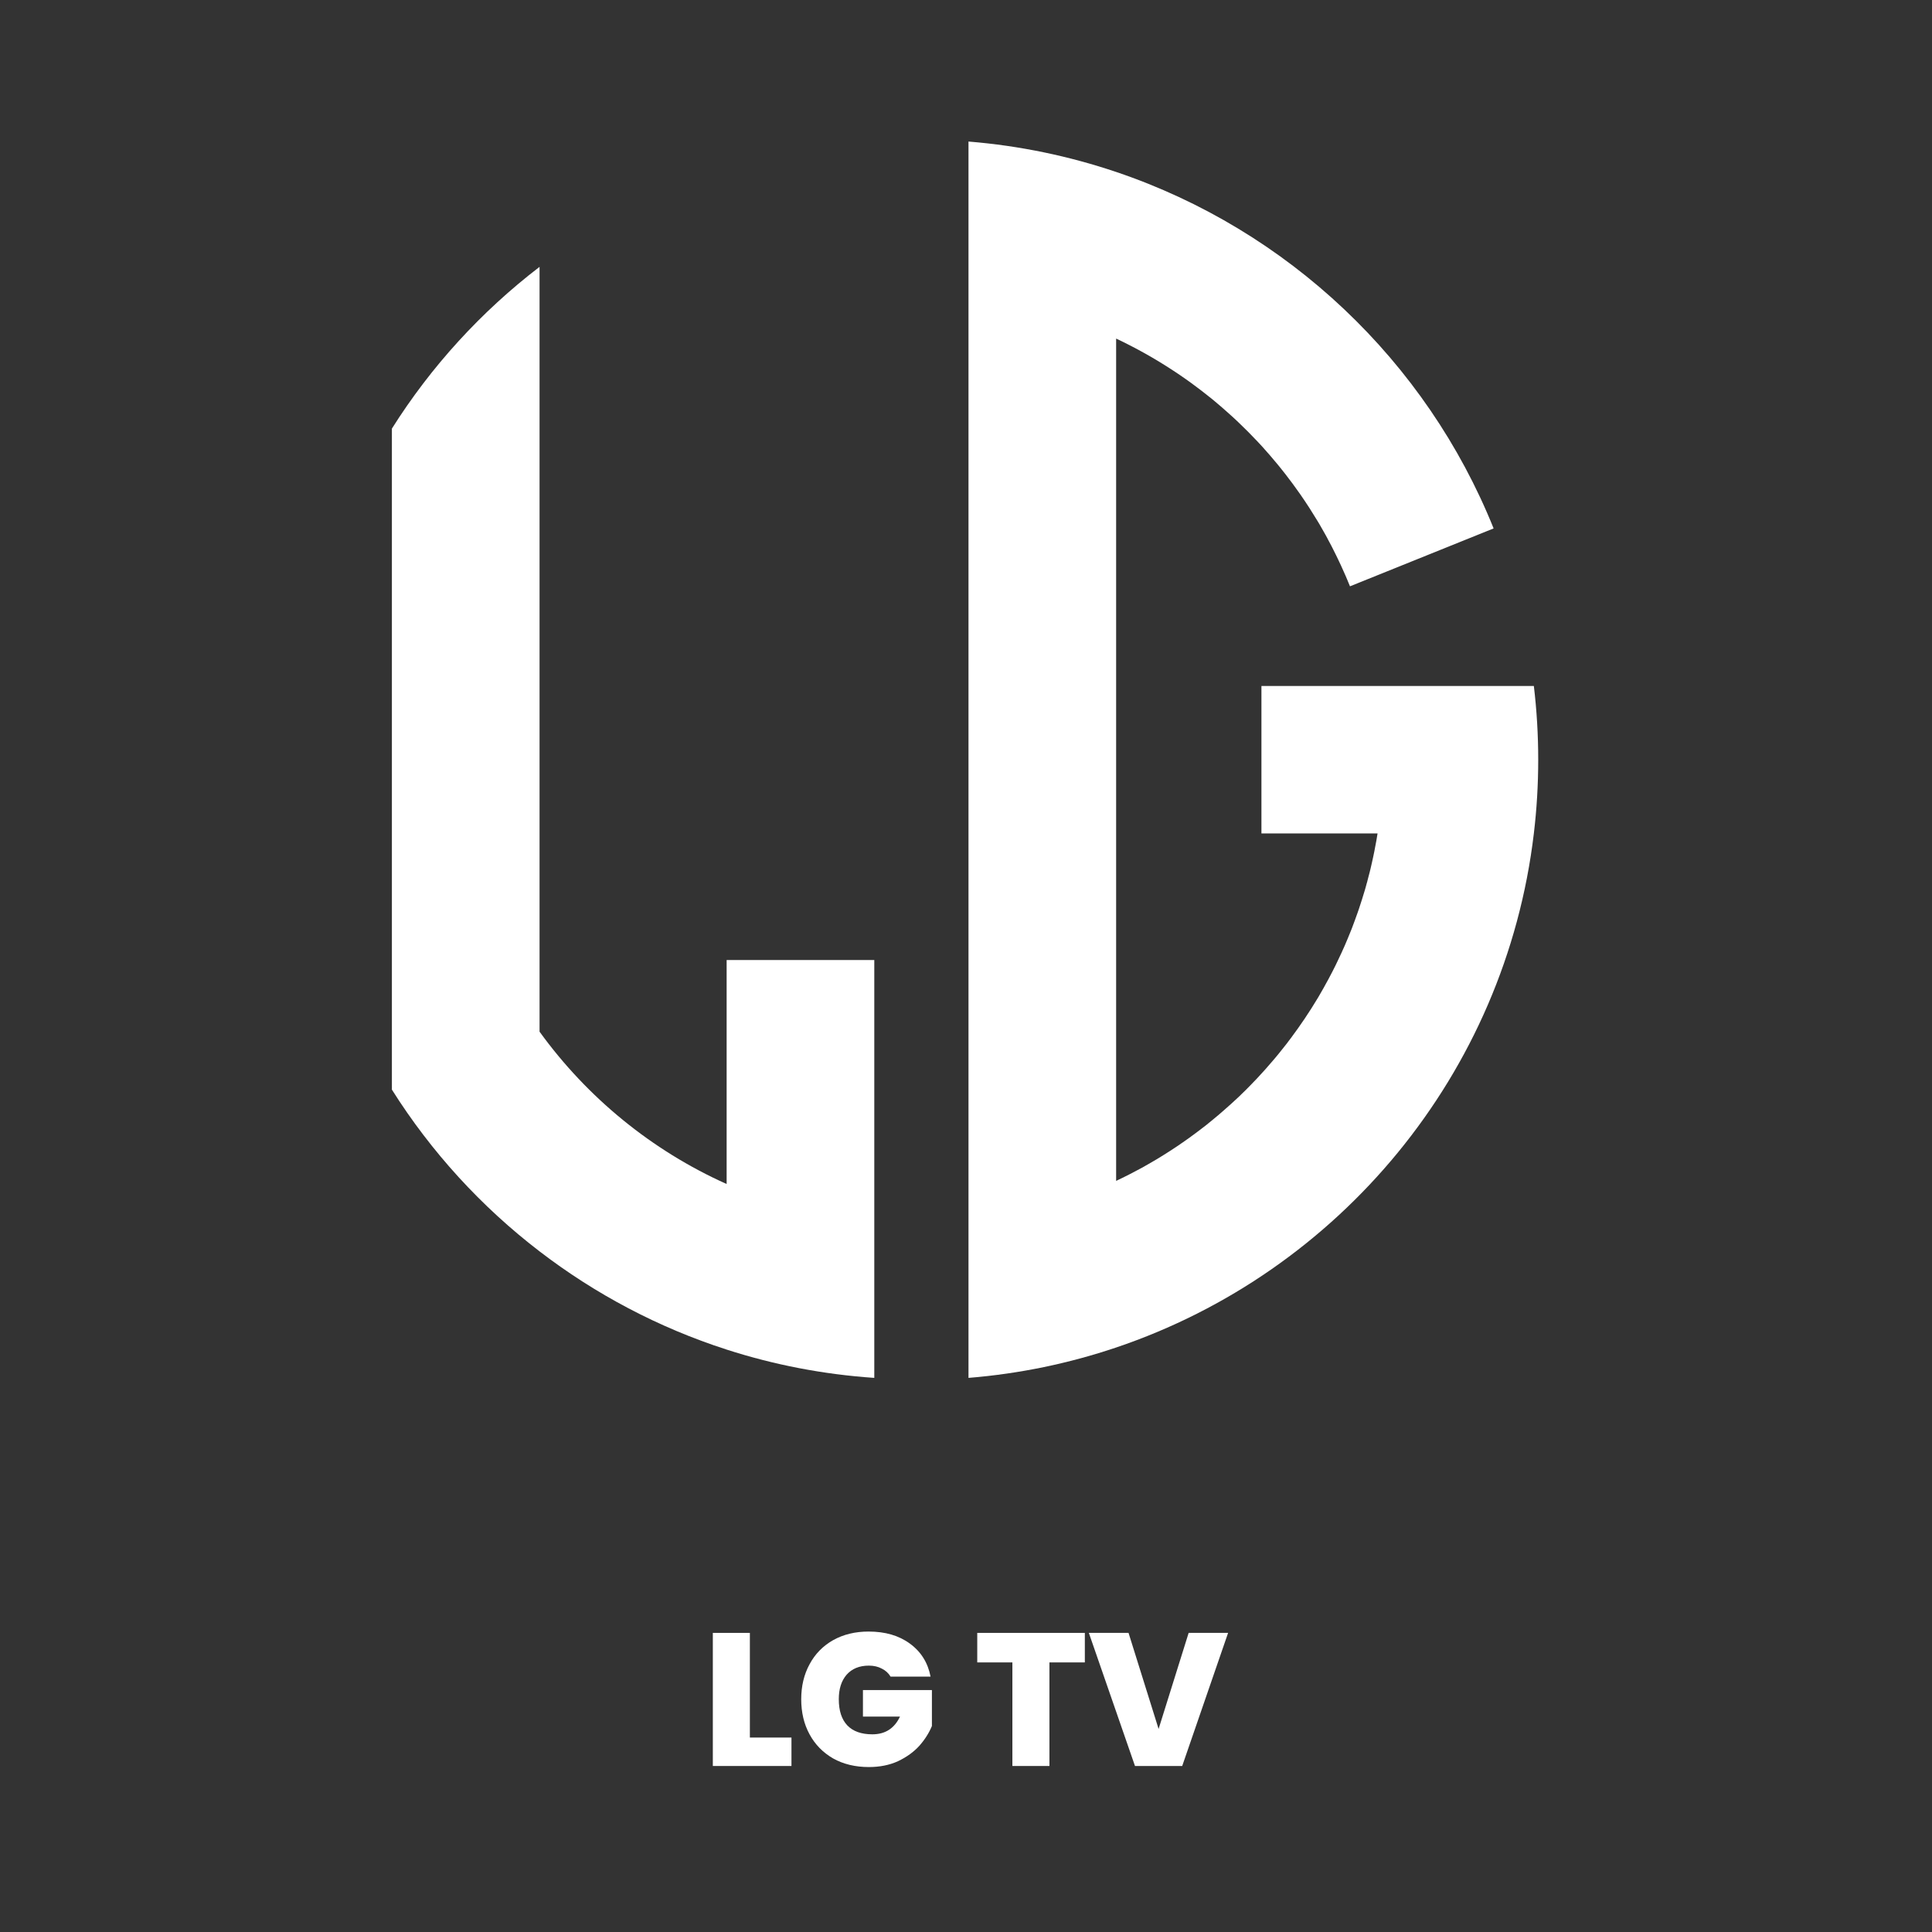
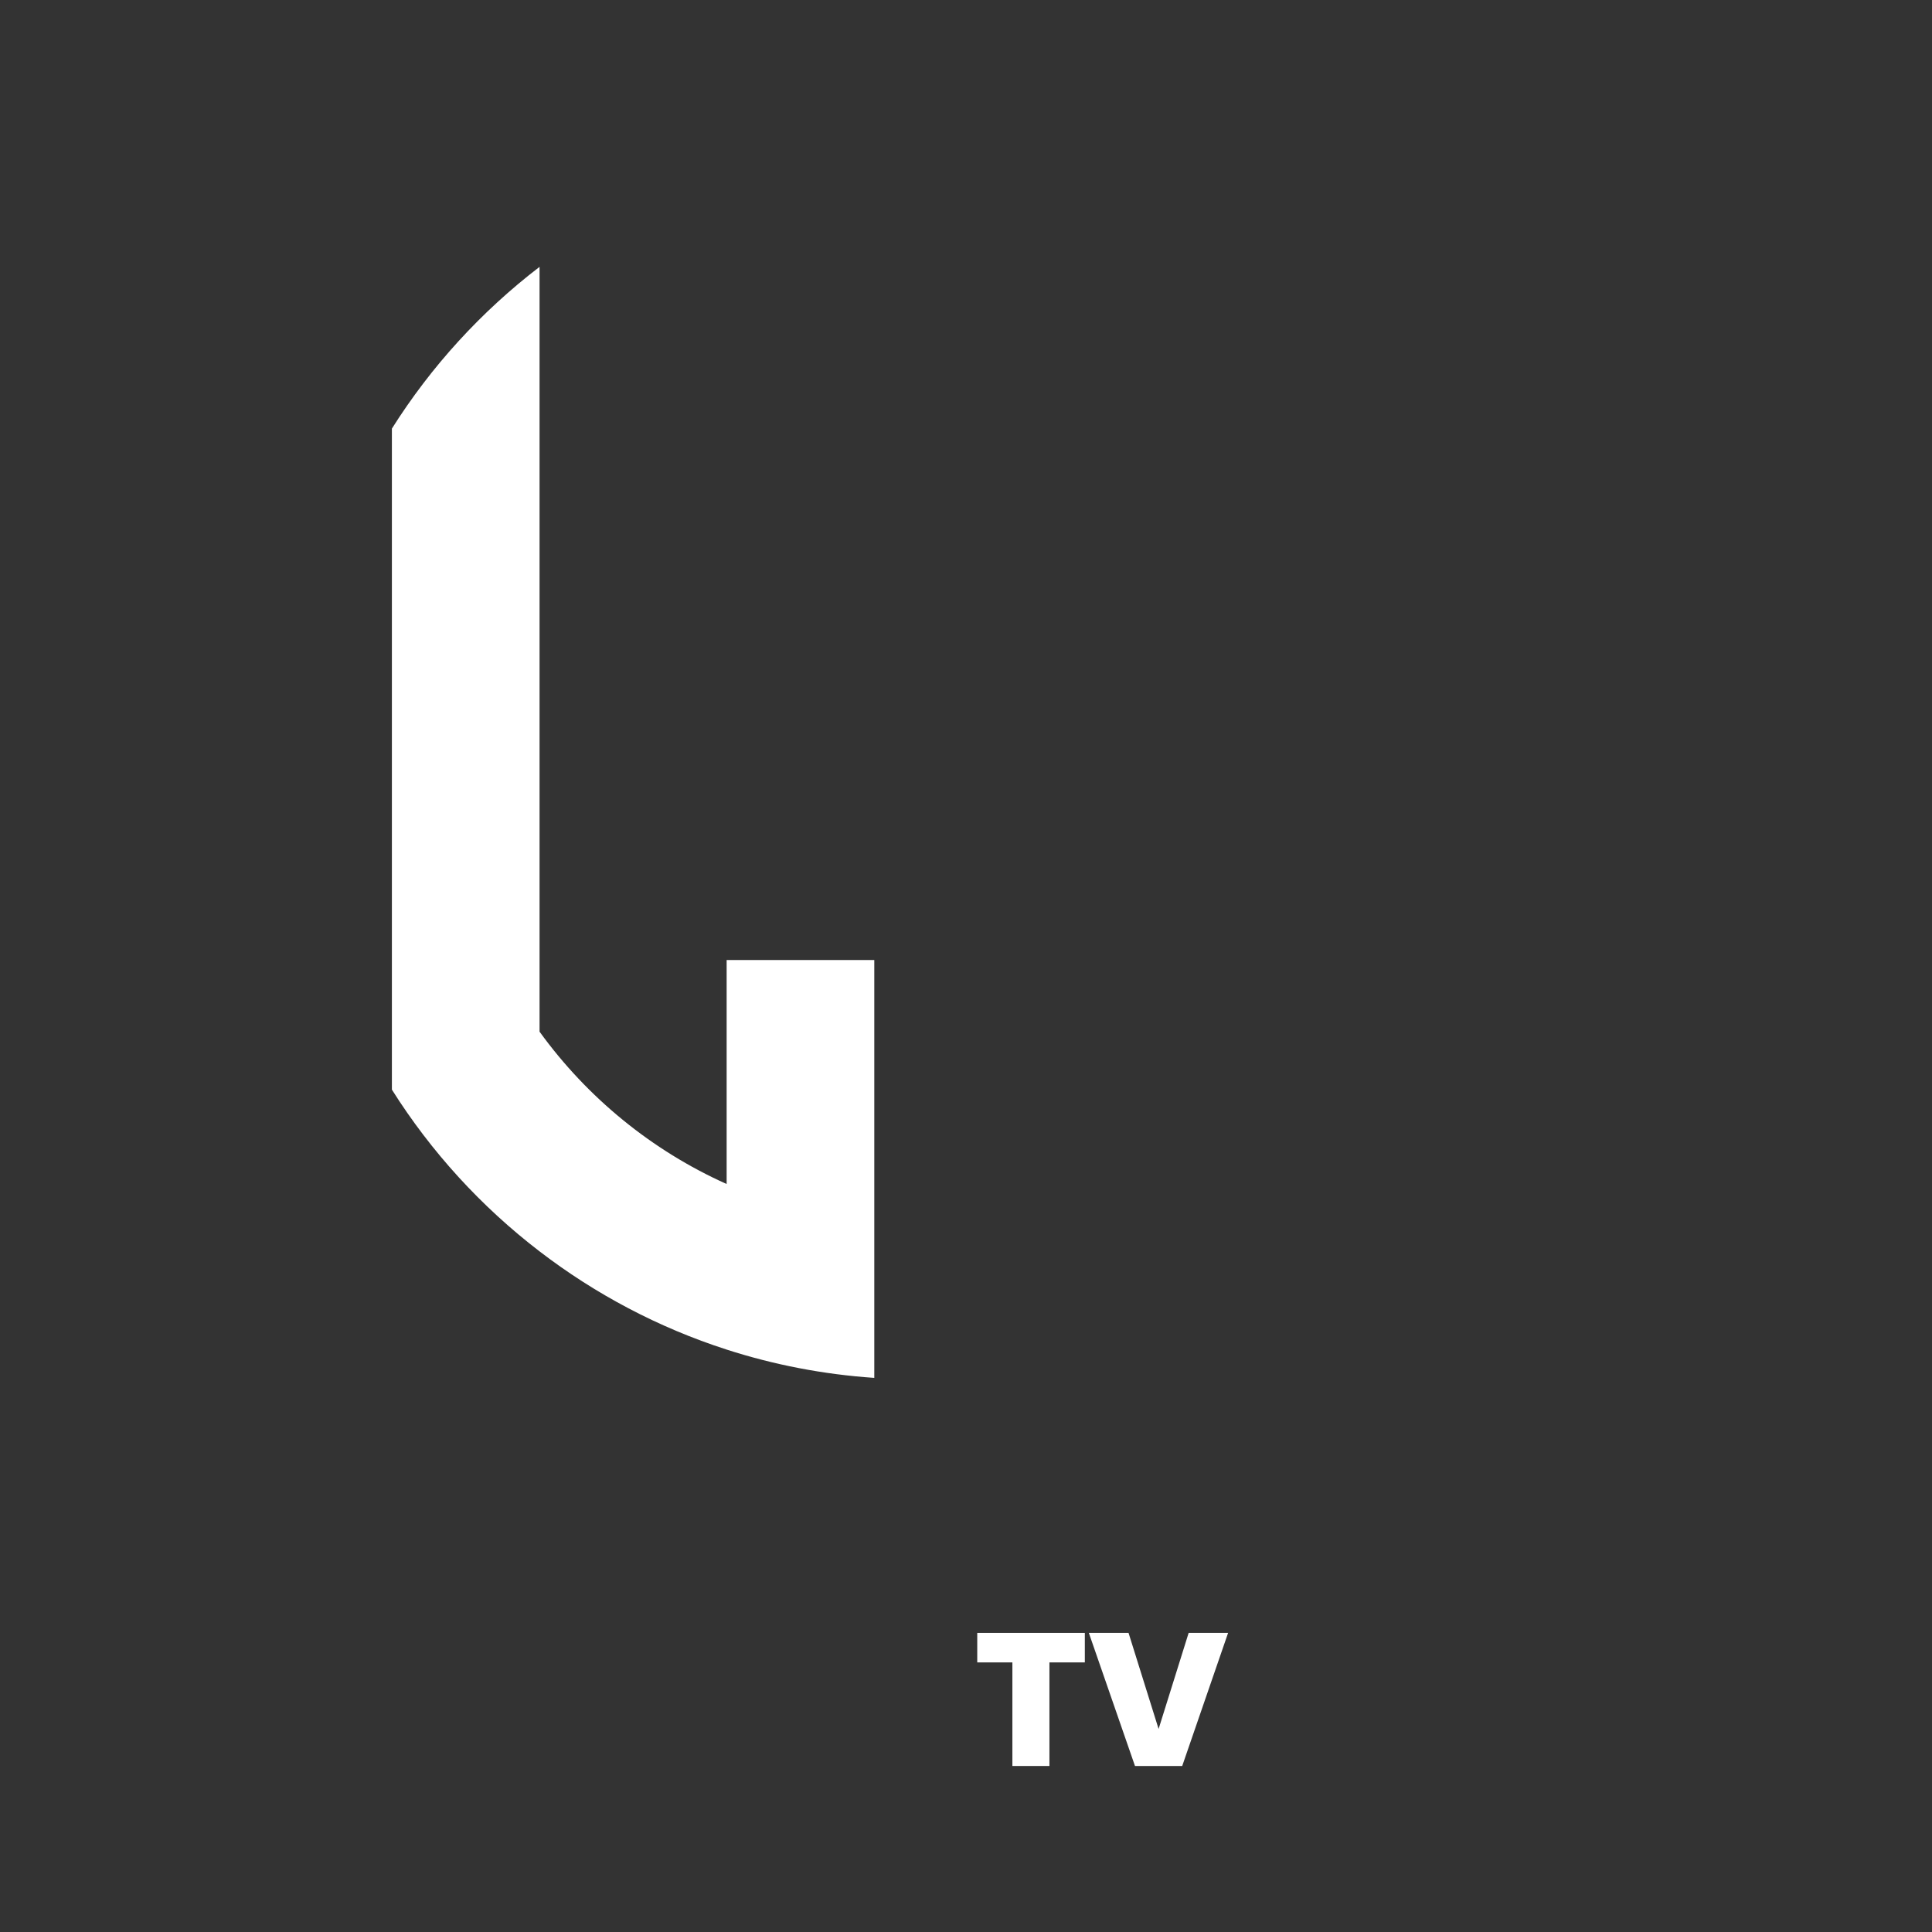
<svg xmlns="http://www.w3.org/2000/svg" width="150" viewBox="0 0 112.5 112.5" height="150" preserveAspectRatio="xMidYMid meet">
  <rect x="0" y="0" width="112.5" height="112.5" fill="#333333" stroke="none" />
  <defs>
    <g />
    <clipPath id="3c5f4e8ba5">
      <path d="M 22.816 15 L 51 15 L 51 80.234 L 22.816 80.234 Z M 22.816 15 " clip-rule="nonzero" />
    </clipPath>
    <clipPath id="d6f68d2401">
-       <path d="M 56 8.234 L 89.566 8.234 L 89.566 80.234 L 56 80.234 Z M 56 8.234 " clip-rule="nonzero" />
-     </clipPath>
+       </clipPath>
  </defs>
  <g clip-path="url(#3c5f4e8ba5)">
    <path fill="#ffffff" d="M 42.312 68.945 C 37.945 66.988 34.191 63.906 31.418 60.074 L 31.418 15.539 C 28.023 18.141 25.105 21.332 22.82 24.957 L 22.82 63.449 C 25.105 67.074 28.023 70.266 31.418 72.867 C 34.66 75.355 38.336 77.305 42.312 78.586 C 45.051 79.469 47.93 80.031 50.91 80.234 L 50.91 55.902 L 42.312 55.902 Z M 42.312 68.945 " fill-opacity="1" fill-rule="nonzero" />
  </g>
  <g clip-path="url(#d6f68d2401)">
-     <path fill="#ffffff" d="M 89.316 39.945 L 73.453 39.945 L 73.453 48.531 L 80.215 48.531 C 80.191 48.672 80.168 48.812 80.145 48.953 C 80.117 49.094 80.094 49.23 80.066 49.367 C 80.055 49.438 80.039 49.508 80.027 49.578 C 80.016 49.625 80.008 49.676 79.996 49.727 C 79.984 49.789 79.969 49.852 79.957 49.914 C 79.945 49.973 79.93 50.031 79.918 50.09 C 79.91 50.125 79.902 50.16 79.895 50.195 C 79.879 50.266 79.863 50.332 79.848 50.402 C 79.832 50.473 79.816 50.539 79.801 50.605 C 79.781 50.676 79.766 50.742 79.75 50.812 C 79.73 50.883 79.715 50.949 79.695 51.02 C 79.684 51.074 79.668 51.129 79.652 51.184 C 79.629 51.285 79.602 51.387 79.57 51.488 C 79.559 51.531 79.547 51.578 79.535 51.621 C 79.516 51.688 79.496 51.758 79.477 51.824 C 79.367 52.191 79.254 52.555 79.133 52.914 C 79.105 52.992 79.078 53.074 79.051 53.152 C 78.941 53.465 78.828 53.77 78.711 54.078 C 78.68 54.152 78.652 54.227 78.621 54.301 C 78.516 54.559 78.41 54.82 78.297 55.078 C 78.258 55.164 78.219 55.25 78.18 55.336 C 78.164 55.375 78.148 55.414 78.129 55.453 C 78.039 55.652 77.945 55.852 77.848 56.047 C 77.816 56.117 77.781 56.188 77.746 56.258 C 77.641 56.473 77.531 56.684 77.418 56.895 C 77.395 56.945 77.367 56.992 77.34 57.043 C 77.293 57.133 77.242 57.223 77.191 57.312 C 77.156 57.379 77.117 57.445 77.082 57.512 C 76.992 57.668 76.906 57.82 76.816 57.977 C 76.785 58.027 76.754 58.082 76.723 58.133 C 76.246 58.93 75.73 59.695 75.176 60.438 C 75.137 60.492 75.094 60.547 75.051 60.602 C 75.012 60.652 74.977 60.703 74.938 60.754 C 74.785 60.953 74.629 61.148 74.469 61.344 C 74.43 61.391 74.395 61.434 74.359 61.477 C 74.328 61.516 74.297 61.555 74.262 61.594 C 74.211 61.652 74.16 61.715 74.109 61.773 C 73.832 62.102 73.543 62.426 73.25 62.738 C 73.207 62.785 73.168 62.828 73.125 62.871 C 73.086 62.914 73.047 62.953 73.004 62.996 C 72.934 63.07 72.863 63.145 72.789 63.219 C 72.629 63.387 72.461 63.551 72.293 63.711 C 72.258 63.746 72.219 63.785 72.184 63.82 C 71.871 64.117 71.555 64.402 71.23 64.684 C 71.145 64.762 71.055 64.84 70.965 64.914 C 70.961 64.922 70.953 64.926 70.945 64.93 C 70.859 65.004 70.773 65.078 70.684 65.148 C 70.59 65.227 70.496 65.305 70.402 65.379 C 70.34 65.43 70.277 65.48 70.215 65.531 C 70.152 65.578 70.094 65.625 70.031 65.672 C 69.934 65.75 69.832 65.824 69.734 65.898 C 69.699 65.926 69.664 65.953 69.629 65.977 C 69.387 66.16 69.141 66.336 68.887 66.512 C 68.855 66.535 68.82 66.559 68.789 66.578 C 68.75 66.609 68.707 66.637 68.668 66.664 C 68.555 66.738 68.445 66.812 68.332 66.887 C 68.258 66.938 68.18 66.984 68.105 67.035 C 68.027 67.086 67.949 67.133 67.871 67.184 C 67.789 67.234 67.703 67.289 67.621 67.34 C 67.535 67.391 67.449 67.445 67.367 67.496 C 67.312 67.527 67.254 67.562 67.199 67.594 C 67.16 67.617 67.121 67.641 67.086 67.66 C 67.02 67.699 66.953 67.738 66.891 67.773 C 66.82 67.812 66.75 67.852 66.684 67.891 C 66.613 67.93 66.547 67.969 66.477 68.008 C 65.988 68.273 65.496 68.527 64.992 68.762 L 64.992 19.715 C 66.141 20.258 67.25 20.879 68.301 21.57 C 68.434 21.656 68.566 21.742 68.695 21.832 C 68.816 21.914 68.941 22 69.062 22.086 C 69.254 22.223 69.445 22.359 69.629 22.5 C 69.73 22.574 69.828 22.648 69.926 22.723 C 70.023 22.797 70.121 22.871 70.215 22.949 C 70.34 23.047 70.461 23.145 70.586 23.242 C 70.68 23.324 70.777 23.402 70.875 23.484 C 70.879 23.488 70.879 23.488 70.883 23.492 C 70.98 23.574 71.074 23.656 71.172 23.738 C 71.336 23.879 71.496 24.02 71.656 24.168 C 71.715 24.219 71.77 24.273 71.828 24.324 C 71.887 24.379 71.945 24.434 72 24.484 C 72.059 24.539 72.117 24.594 72.172 24.648 C 72.527 24.988 72.875 25.336 73.211 25.695 C 73.301 25.793 73.395 25.891 73.488 25.992 C 73.805 26.344 74.117 26.703 74.418 27.07 C 74.516 27.191 74.613 27.309 74.707 27.43 C 74.758 27.492 74.805 27.555 74.855 27.617 C 75.145 27.992 75.426 28.371 75.699 28.762 C 75.789 28.891 75.875 29.016 75.961 29.145 C 76.055 29.281 76.145 29.422 76.234 29.559 C 76.281 29.633 76.328 29.703 76.371 29.777 C 76.492 29.965 76.609 30.152 76.723 30.344 C 76.762 30.41 76.801 30.477 76.84 30.539 C 76.922 30.68 77 30.816 77.078 30.957 C 77.117 31.027 77.156 31.094 77.195 31.164 C 77.227 31.223 77.258 31.281 77.293 31.344 C 77.305 31.367 77.316 31.391 77.328 31.414 C 77.359 31.469 77.391 31.527 77.418 31.582 C 77.457 31.652 77.496 31.723 77.531 31.793 C 77.566 31.863 77.602 31.934 77.637 32.004 C 77.684 32.094 77.73 32.184 77.773 32.277 C 77.781 32.293 77.793 32.312 77.801 32.332 C 77.836 32.402 77.871 32.477 77.906 32.551 C 78.027 32.797 78.141 33.047 78.25 33.297 C 78.285 33.367 78.316 33.441 78.348 33.516 C 78.379 33.586 78.41 33.66 78.441 33.734 C 78.473 33.809 78.5 33.879 78.531 33.953 C 78.559 34.016 78.582 34.078 78.609 34.141 L 86.973 30.77 C 83.055 21.031 75.004 13.391 64.992 10.012 C 62.258 9.09 59.379 8.484 56.395 8.242 L 56.395 80.234 C 59.379 79.992 62.258 79.387 64.992 78.465 C 77.977 74.086 87.656 62.535 89.316 48.531 C 89.484 47.125 89.57 45.691 89.57 44.238 C 89.57 42.785 89.484 41.352 89.316 39.945 Z M 89.316 39.945 " fill-opacity="1" fill-rule="nonzero" />
-   </g>
+     </g>
  <g fill="#ffffff" fill-opacity="1">
    <g transform="translate(40.899, 102.833)">
      <g>
-         <path d="M 2.766 -1.656 L 5.188 -1.656 L 5.188 0 L 0.609 0 L 0.609 -7.75 L 2.766 -7.75 Z M 2.766 -1.656 " />
-       </g>
+         </g>
    </g>
  </g>
  <g fill="#ffffff" fill-opacity="1">
    <g transform="translate(46.296, 102.833)">
      <g>
-         <path d="M 5.562 -5.203 C 5.438 -5.41 5.266 -5.566 5.047 -5.672 C 4.836 -5.785 4.586 -5.844 4.297 -5.844 C 3.742 -5.844 3.312 -5.664 3 -5.312 C 2.695 -4.957 2.547 -4.484 2.547 -3.891 C 2.547 -3.223 2.711 -2.711 3.047 -2.359 C 3.379 -2.016 3.863 -1.844 4.5 -1.844 C 5.25 -1.844 5.785 -2.188 6.109 -2.875 L 3.953 -2.875 L 3.953 -4.422 L 7.969 -4.422 L 7.969 -2.328 C 7.801 -1.922 7.555 -1.535 7.234 -1.172 C 6.91 -0.816 6.5 -0.52 6 -0.281 C 5.5 -0.051 4.93 0.062 4.297 0.062 C 3.516 0.062 2.82 -0.102 2.219 -0.438 C 1.625 -0.781 1.164 -1.25 0.844 -1.844 C 0.52 -2.438 0.359 -3.117 0.359 -3.891 C 0.359 -4.648 0.52 -5.328 0.844 -5.922 C 1.164 -6.523 1.625 -6.992 2.219 -7.328 C 2.812 -7.66 3.5 -7.828 4.281 -7.828 C 5.25 -7.828 6.051 -7.594 6.688 -7.125 C 7.332 -6.656 7.734 -6.016 7.891 -5.203 Z M 5.562 -5.203 " />
-       </g>
+         </g>
    </g>
  </g>
  <g fill="#ffffff" fill-opacity="1">
    <g transform="translate(54.617, 102.833)">
      <g />
    </g>
  </g>
  <g fill="#ffffff" fill-opacity="1">
    <g transform="translate(56.717, 102.833)">
      <g>
        <path d="M 6.453 -7.75 L 6.453 -6.031 L 4.391 -6.031 L 4.391 0 L 2.234 0 L 2.234 -6.031 L 0.188 -6.031 L 0.188 -7.75 Z M 6.453 -7.75 " />
      </g>
    </g>
  </g>
  <g fill="#ffffff" fill-opacity="1">
    <g transform="translate(63.356, 102.833)">
      <g>
        <path d="M 8.156 -7.75 L 5.484 0 L 2.734 0 L 0.047 -7.75 L 2.359 -7.75 L 4.109 -2.156 L 5.859 -7.75 Z M 8.156 -7.75 " />
      </g>
    </g>
  </g>
</svg>